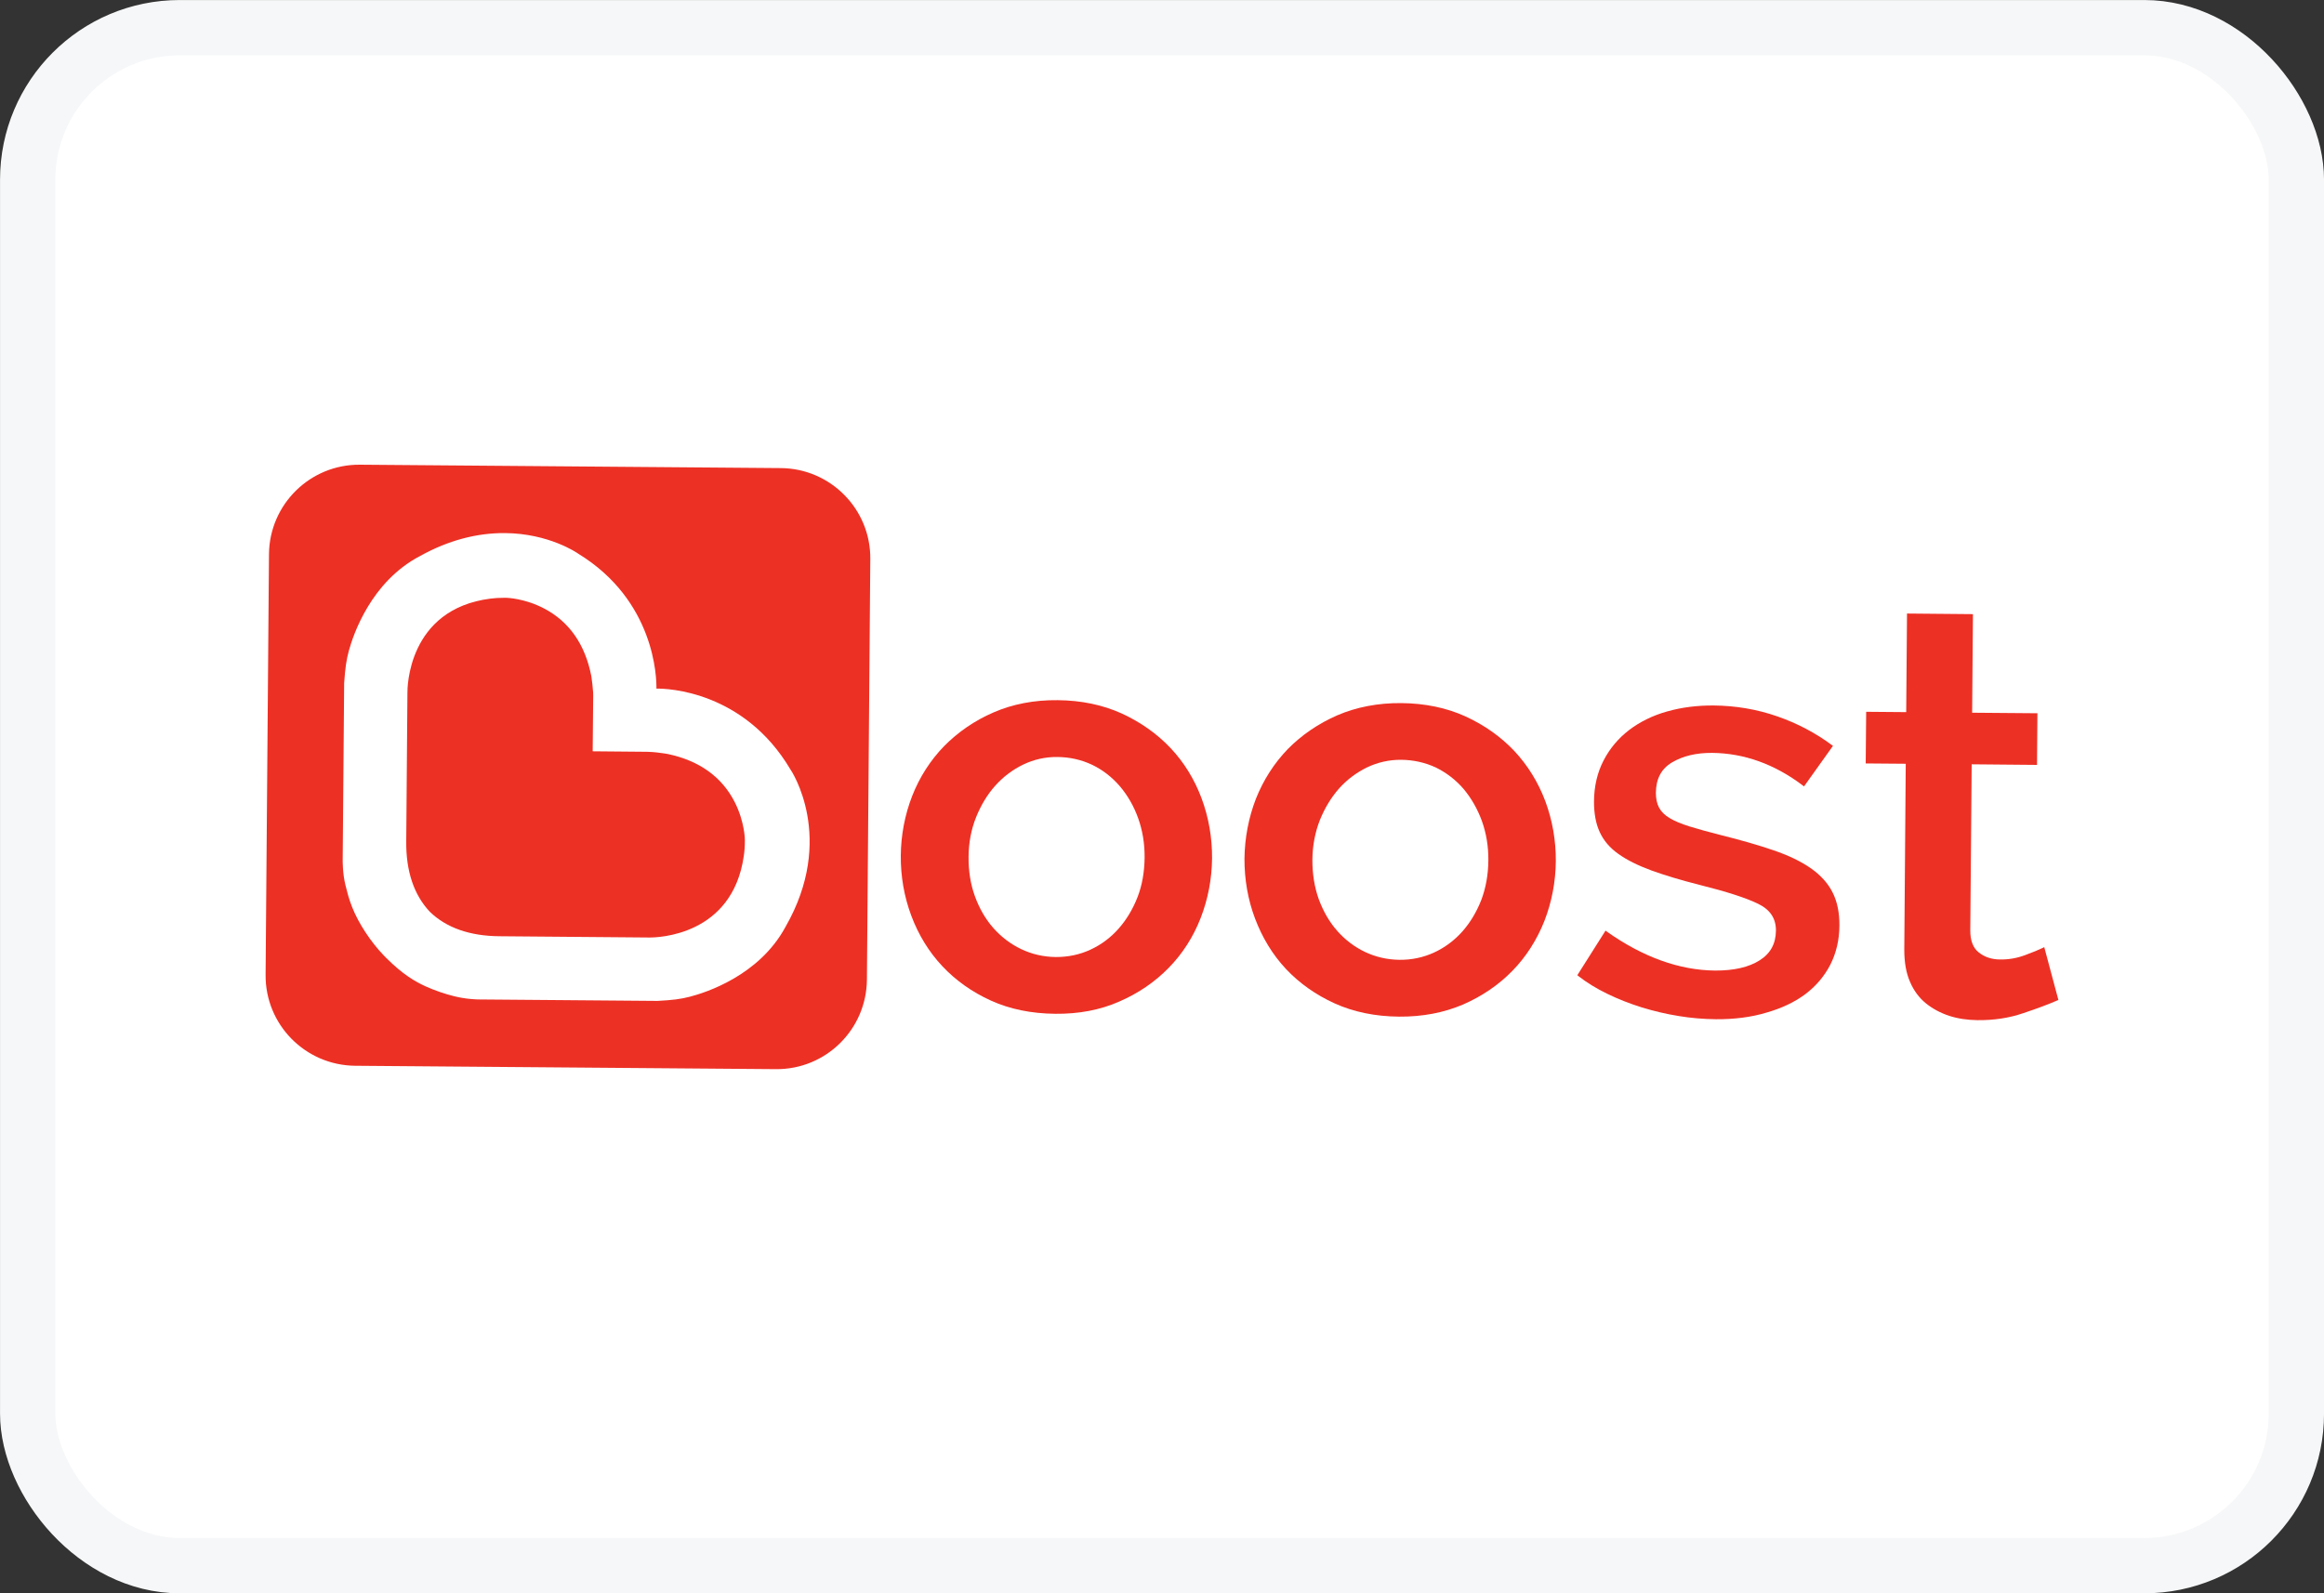
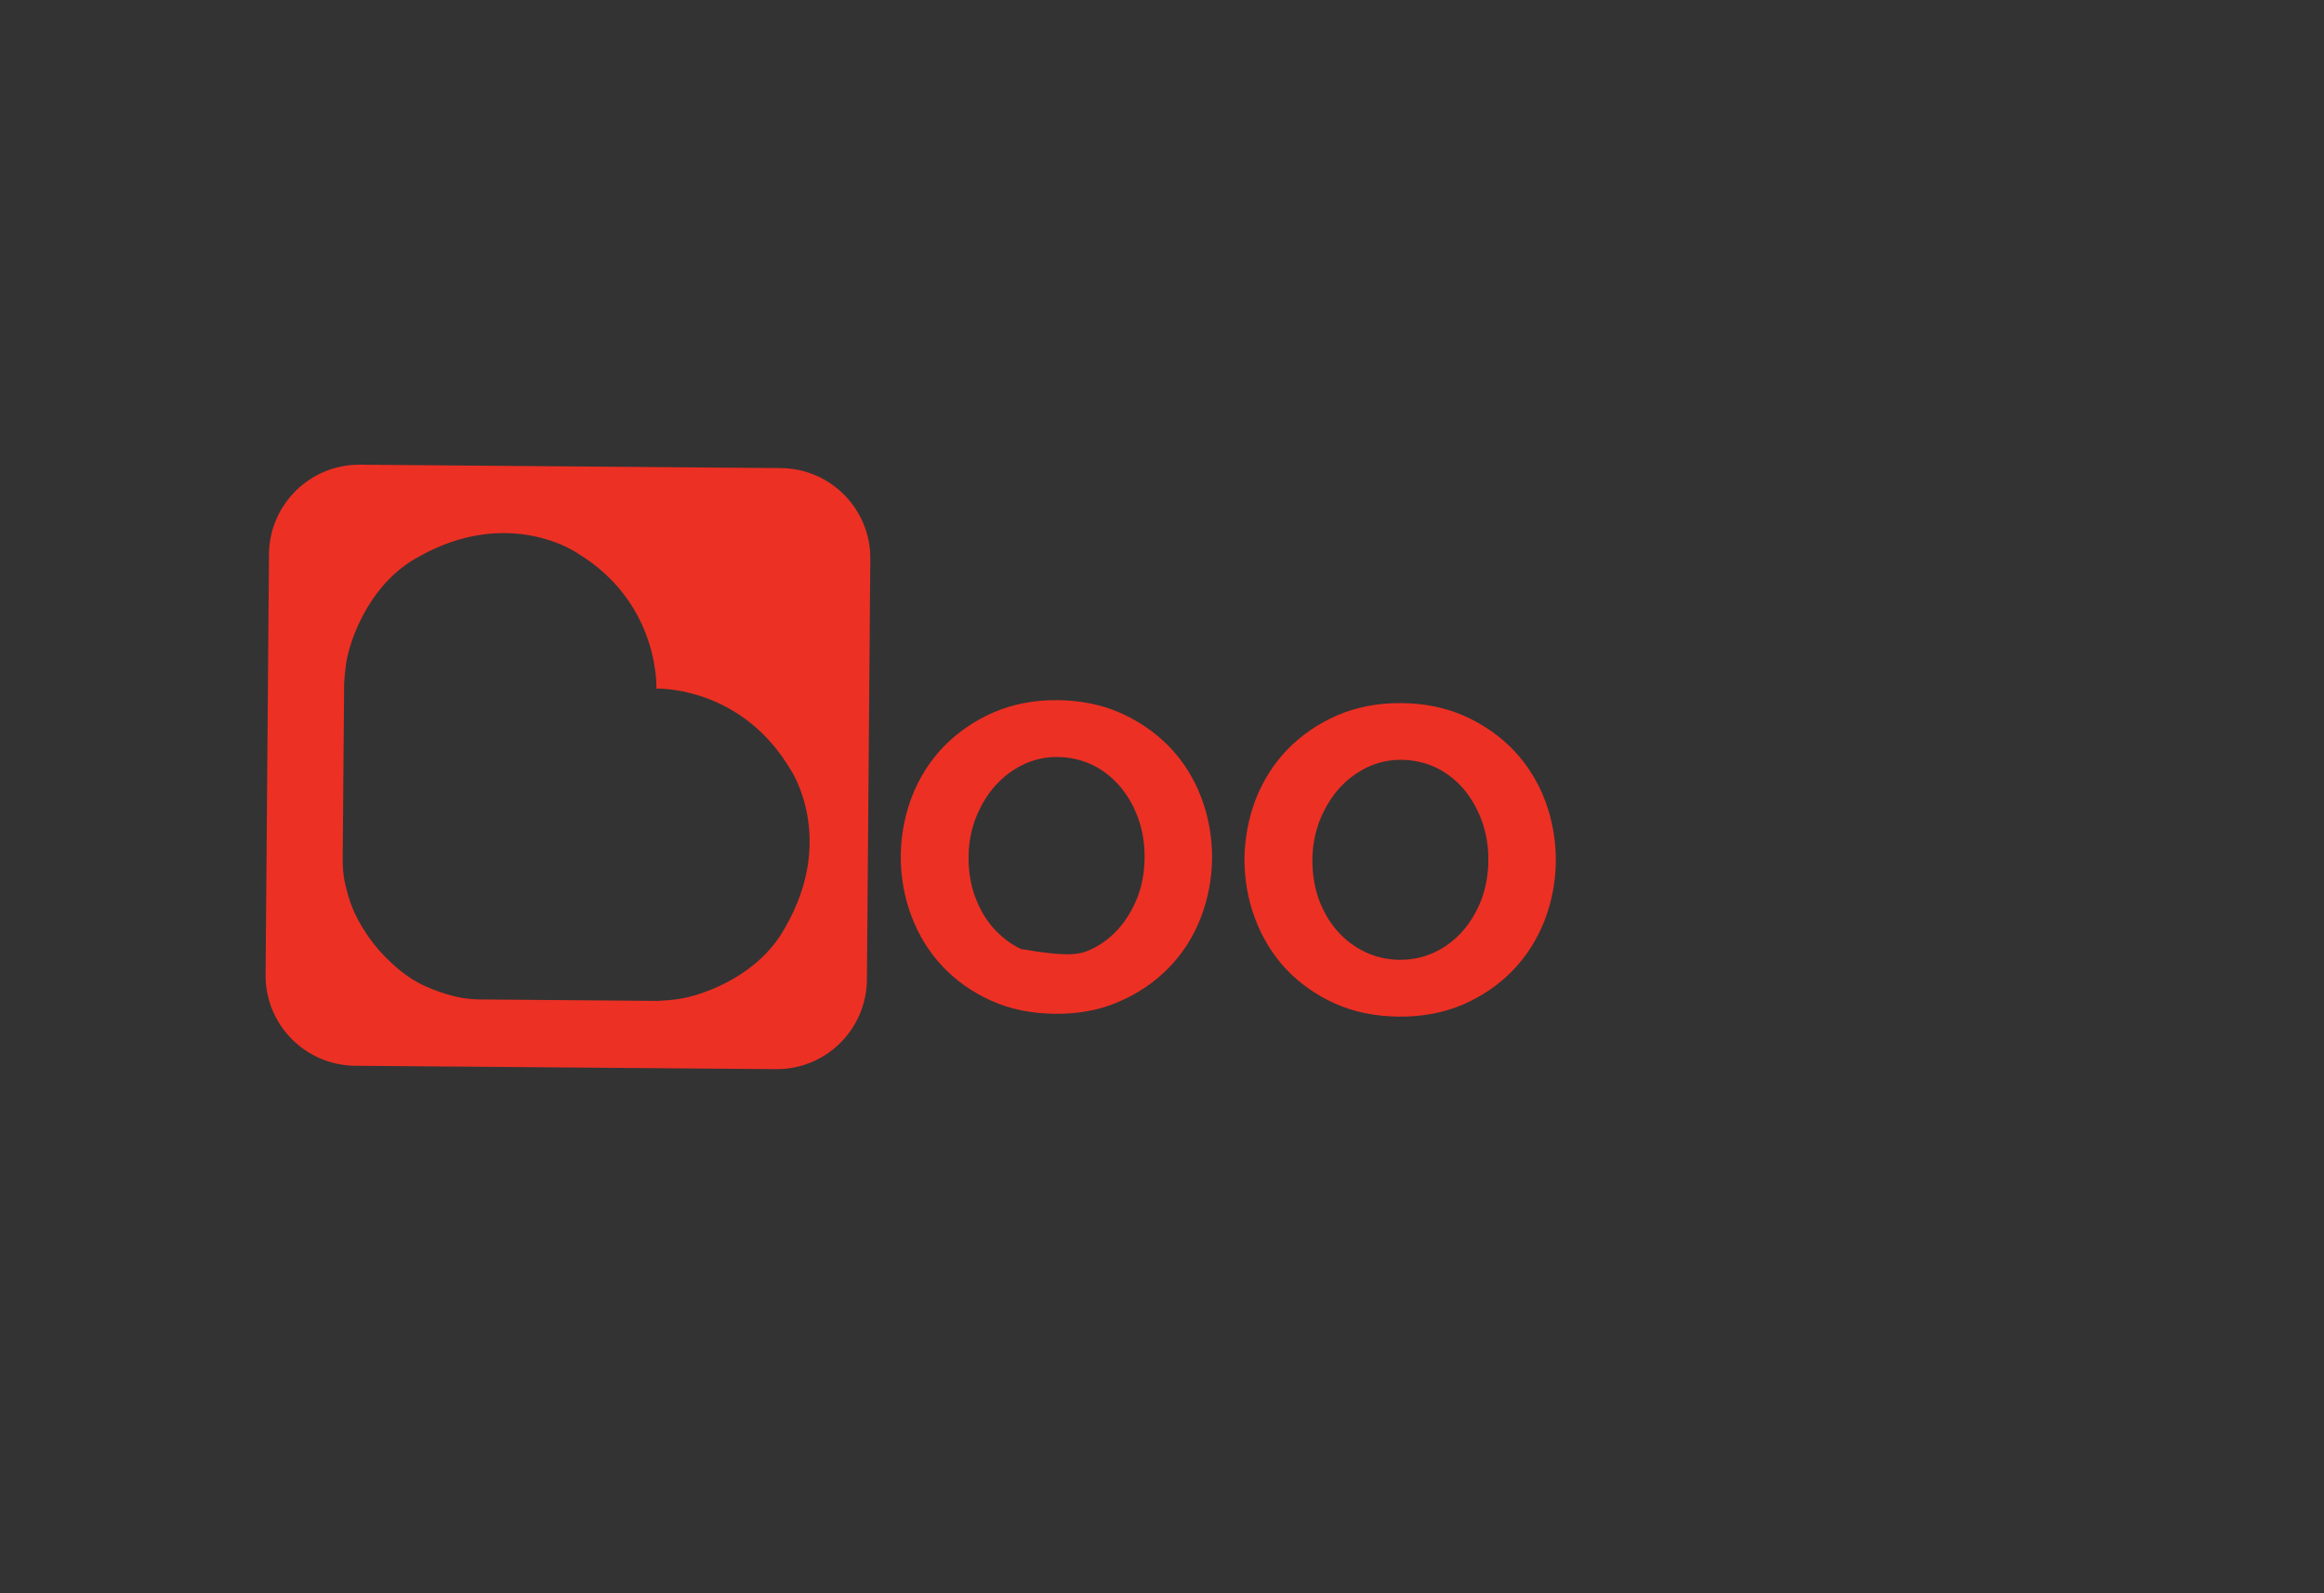
<svg xmlns="http://www.w3.org/2000/svg" width="35" height="24" viewBox="0 0 35 24" fill="none">
  <rect x="0" y="0" width="35" height="24" fill="#333333" stroke="none" />
-   <rect x="0.417" y="0.417" width="34.167" height="23.167" rx="2.29" fill="white" stroke="#F6F7F8" stroke-width="0.833" />
-   <path d="M11.068 12.088C10.875 11.704 10.534 11.459 10.058 11.358C10.022 11.351 9.981 11.346 9.942 11.341L9.889 11.334C9.859 11.331 9.813 11.326 9.739 11.324H9.698L8.926 11.317L8.933 10.548C8.936 10.448 8.931 10.393 8.926 10.356L8.921 10.303C8.917 10.265 8.912 10.223 8.906 10.187C8.813 9.709 8.575 9.365 8.193 9.165C7.9 9.012 7.632 9.005 7.628 9.005H7.586C7.511 9.005 7.455 9.009 7.388 9.017C6.131 9.176 6.135 10.383 6.136 10.436L6.118 12.675C6.114 13.125 6.234 13.481 6.474 13.735C6.721 13.975 7.076 14.1 7.524 14.103L9.775 14.122C9.903 14.124 11.03 14.097 11.202 12.893C11.213 12.816 11.218 12.751 11.218 12.654C11.219 12.652 11.216 12.383 11.068 12.088Z" fill="#ED3024" />
  <path d="M11.758 7.051L5.422 7C4.672 6.993 4.058 7.597 4.051 8.347L4 14.683C3.993 15.435 4.599 16.047 5.349 16.054L11.685 16.105C12.437 16.112 13.049 15.508 13.056 14.757L13.107 8.42C13.114 7.67 12.508 7.056 11.758 7.051ZM11.828 13.965C11.431 14.698 10.626 14.953 10.389 15.014C10.251 15.05 10.128 15.065 9.903 15.077H9.9L7.202 15.055C7.2 15.055 7.018 15.053 6.834 15.005C6.704 14.973 6.541 14.918 6.408 14.857C6.249 14.784 6.068 14.68 5.819 14.432L5.78 14.392C5.584 14.19 5.397 13.904 5.303 13.664C5.25 13.527 5.235 13.461 5.202 13.331C5.158 13.152 5.161 12.963 5.161 12.949L5.183 10.289C5.199 10.059 5.217 9.936 5.255 9.798C5.32 9.563 5.586 8.761 6.329 8.374C6.747 8.142 7.177 8.027 7.605 8.03C8.264 8.035 8.691 8.327 8.708 8.34C9.864 9.048 9.889 10.209 9.886 10.373C10.056 10.369 11.207 10.412 11.905 11.592C11.912 11.599 12.599 12.625 11.828 13.965Z" fill="#ED3024" />
-   <path d="M15.893 15.271C15.535 15.268 15.209 15.202 14.923 15.072C14.638 14.943 14.391 14.767 14.19 14.552C13.988 14.337 13.832 14.081 13.724 13.793C13.617 13.507 13.564 13.203 13.566 12.889C13.569 12.578 13.627 12.274 13.738 11.989C13.85 11.704 14.012 11.452 14.219 11.239C14.427 11.028 14.677 10.855 14.964 10.731C15.252 10.606 15.576 10.543 15.929 10.547C16.282 10.55 16.604 10.617 16.89 10.746C17.175 10.876 17.424 11.052 17.627 11.266C17.832 11.483 17.988 11.737 18.096 12.025C18.203 12.313 18.256 12.617 18.254 12.929C18.251 13.241 18.193 13.543 18.082 13.829C17.97 14.116 17.808 14.368 17.601 14.579C17.393 14.792 17.143 14.963 16.856 15.087C16.57 15.214 16.244 15.275 15.893 15.271ZM15.924 11.403C15.743 11.401 15.571 11.44 15.41 11.517C15.248 11.595 15.107 11.703 14.988 11.836C14.868 11.97 14.771 12.133 14.698 12.315C14.626 12.497 14.588 12.697 14.587 12.907C14.585 13.121 14.617 13.323 14.684 13.505C14.751 13.688 14.843 13.846 14.96 13.979C15.078 14.112 15.218 14.22 15.378 14.296C15.538 14.373 15.714 14.414 15.9 14.416C16.086 14.417 16.261 14.38 16.423 14.305C16.585 14.23 16.727 14.124 16.846 13.989C16.965 13.855 17.061 13.694 17.131 13.515C17.201 13.335 17.236 13.133 17.238 12.918C17.24 12.709 17.207 12.509 17.141 12.325C17.075 12.141 16.981 11.979 16.865 11.843C16.747 11.706 16.607 11.597 16.447 11.52C16.285 11.444 16.109 11.404 15.924 11.403Z" fill="#ED3024" />
+   <path d="M15.893 15.271C15.535 15.268 15.209 15.202 14.923 15.072C14.638 14.943 14.391 14.767 14.19 14.552C13.988 14.337 13.832 14.081 13.724 13.793C13.617 13.507 13.564 13.203 13.566 12.889C13.569 12.578 13.627 12.274 13.738 11.989C13.85 11.704 14.012 11.452 14.219 11.239C14.427 11.028 14.677 10.855 14.964 10.731C15.252 10.606 15.576 10.543 15.929 10.547C16.282 10.55 16.604 10.617 16.89 10.746C17.175 10.876 17.424 11.052 17.627 11.266C17.832 11.483 17.988 11.737 18.096 12.025C18.203 12.313 18.256 12.617 18.254 12.929C18.251 13.241 18.193 13.543 18.082 13.829C17.97 14.116 17.808 14.368 17.601 14.579C17.393 14.792 17.143 14.963 16.856 15.087C16.57 15.214 16.244 15.275 15.893 15.271ZM15.924 11.403C15.743 11.401 15.571 11.44 15.41 11.517C15.248 11.595 15.107 11.703 14.988 11.836C14.868 11.97 14.771 12.133 14.698 12.315C14.626 12.497 14.588 12.697 14.587 12.907C14.585 13.121 14.617 13.323 14.684 13.505C14.751 13.688 14.843 13.846 14.96 13.979C15.078 14.112 15.218 14.22 15.378 14.296C16.086 14.417 16.261 14.38 16.423 14.305C16.585 14.23 16.727 14.124 16.846 13.989C16.965 13.855 17.061 13.694 17.131 13.515C17.201 13.335 17.236 13.133 17.238 12.918C17.24 12.709 17.207 12.509 17.141 12.325C17.075 12.141 16.981 11.979 16.865 11.843C16.747 11.706 16.607 11.597 16.447 11.52C16.285 11.444 16.109 11.404 15.924 11.403Z" fill="#ED3024" />
  <path d="M21.07 15.314C20.712 15.311 20.386 15.244 20.099 15.114C19.815 14.985 19.567 14.809 19.366 14.595C19.165 14.38 19.01 14.124 18.901 13.836C18.793 13.549 18.741 13.246 18.742 12.934C18.746 12.622 18.804 12.318 18.914 12.033C19.027 11.749 19.189 11.496 19.395 11.283C19.603 11.072 19.854 10.9 20.14 10.775C20.428 10.651 20.753 10.588 21.105 10.591C21.458 10.594 21.781 10.661 22.067 10.79C22.352 10.92 22.601 11.096 22.804 11.31C23.007 11.527 23.165 11.781 23.273 12.069C23.38 12.357 23.433 12.661 23.431 12.973C23.428 13.285 23.37 13.587 23.259 13.873C23.146 14.158 22.984 14.412 22.778 14.623C22.57 14.837 22.319 15.007 22.033 15.132C21.747 15.254 21.423 15.317 21.07 15.314ZM21.102 11.445C20.921 11.444 20.749 11.483 20.589 11.559C20.427 11.638 20.285 11.745 20.166 11.878C20.047 12.013 19.949 12.175 19.876 12.357C19.805 12.54 19.767 12.739 19.765 12.949C19.764 13.164 19.796 13.365 19.862 13.548C19.929 13.728 20.021 13.889 20.139 14.022C20.256 14.155 20.396 14.262 20.556 14.339C20.717 14.415 20.891 14.456 21.076 14.458C21.262 14.46 21.438 14.422 21.6 14.347C21.762 14.272 21.903 14.166 22.023 14.032C22.142 13.897 22.238 13.737 22.308 13.558C22.377 13.377 22.413 13.176 22.415 12.961C22.417 12.751 22.384 12.552 22.318 12.368C22.251 12.184 22.157 12.021 22.041 11.883C21.924 11.747 21.784 11.64 21.624 11.561C21.462 11.486 21.288 11.447 21.102 11.445Z" fill="#ED3024" />
-   <path d="M25.842 15.353C25.658 15.351 25.468 15.336 25.283 15.305C25.093 15.275 24.907 15.23 24.729 15.176C24.548 15.119 24.372 15.051 24.208 14.971C24.043 14.891 23.896 14.801 23.77 14.702L23.755 14.69L24.18 14.018L24.198 14.032C24.742 14.417 25.291 14.615 25.83 14.62C26.113 14.621 26.338 14.57 26.502 14.465C26.666 14.361 26.744 14.214 26.746 14.018C26.747 13.835 26.66 13.704 26.481 13.616C26.297 13.525 25.999 13.43 25.595 13.329C25.313 13.258 25.07 13.184 24.868 13.111C24.667 13.037 24.5 12.954 24.372 12.862C24.242 12.77 24.149 12.659 24.091 12.531C24.033 12.405 24.006 12.252 24.006 12.076C24.007 11.844 24.057 11.634 24.151 11.454C24.244 11.274 24.375 11.119 24.536 10.996C24.696 10.874 24.889 10.778 25.107 10.717C25.325 10.655 25.561 10.625 25.809 10.627C26.139 10.63 26.459 10.684 26.764 10.79C27.07 10.896 27.346 11.043 27.588 11.223L27.605 11.235L27.169 11.846L27.151 11.832C26.727 11.511 26.268 11.346 25.786 11.341C25.549 11.339 25.346 11.387 25.182 11.484C25.02 11.58 24.94 11.73 24.938 11.943C24.938 12.031 24.954 12.107 24.986 12.166C25.018 12.226 25.071 12.279 25.145 12.323C25.22 12.369 25.322 12.41 25.445 12.449C25.569 12.487 25.726 12.531 25.908 12.577C26.217 12.654 26.488 12.732 26.712 12.809C26.937 12.886 27.124 12.976 27.273 13.08C27.421 13.184 27.532 13.307 27.6 13.445C27.67 13.583 27.704 13.752 27.702 13.943C27.701 14.158 27.654 14.355 27.566 14.53C27.477 14.703 27.351 14.853 27.189 14.975C27.029 15.095 26.831 15.189 26.601 15.254C26.376 15.322 26.12 15.355 25.842 15.353Z" fill="#ED3024" />
-   <path d="M29.781 15.367C29.631 15.365 29.488 15.345 29.356 15.302C29.225 15.259 29.107 15.196 29.005 15.114C28.903 15.031 28.821 14.922 28.765 14.789C28.707 14.658 28.679 14.495 28.679 14.308L28.701 11.505L28.098 11.5L28.105 10.722L28.708 10.727L28.72 9.242L29.713 9.251L29.701 10.736L30.684 10.744L30.678 11.522L29.694 11.513L29.673 14.013C29.672 14.166 29.714 14.279 29.801 14.347C29.888 14.417 29.997 14.453 30.123 14.453C30.253 14.455 30.379 14.432 30.497 14.388C30.618 14.344 30.707 14.306 30.763 14.279L30.787 14.267L31 15.063L30.983 15.07C30.855 15.126 30.684 15.191 30.473 15.261C30.262 15.334 30.028 15.37 29.781 15.367Z" fill="#ED3024" />
</svg>